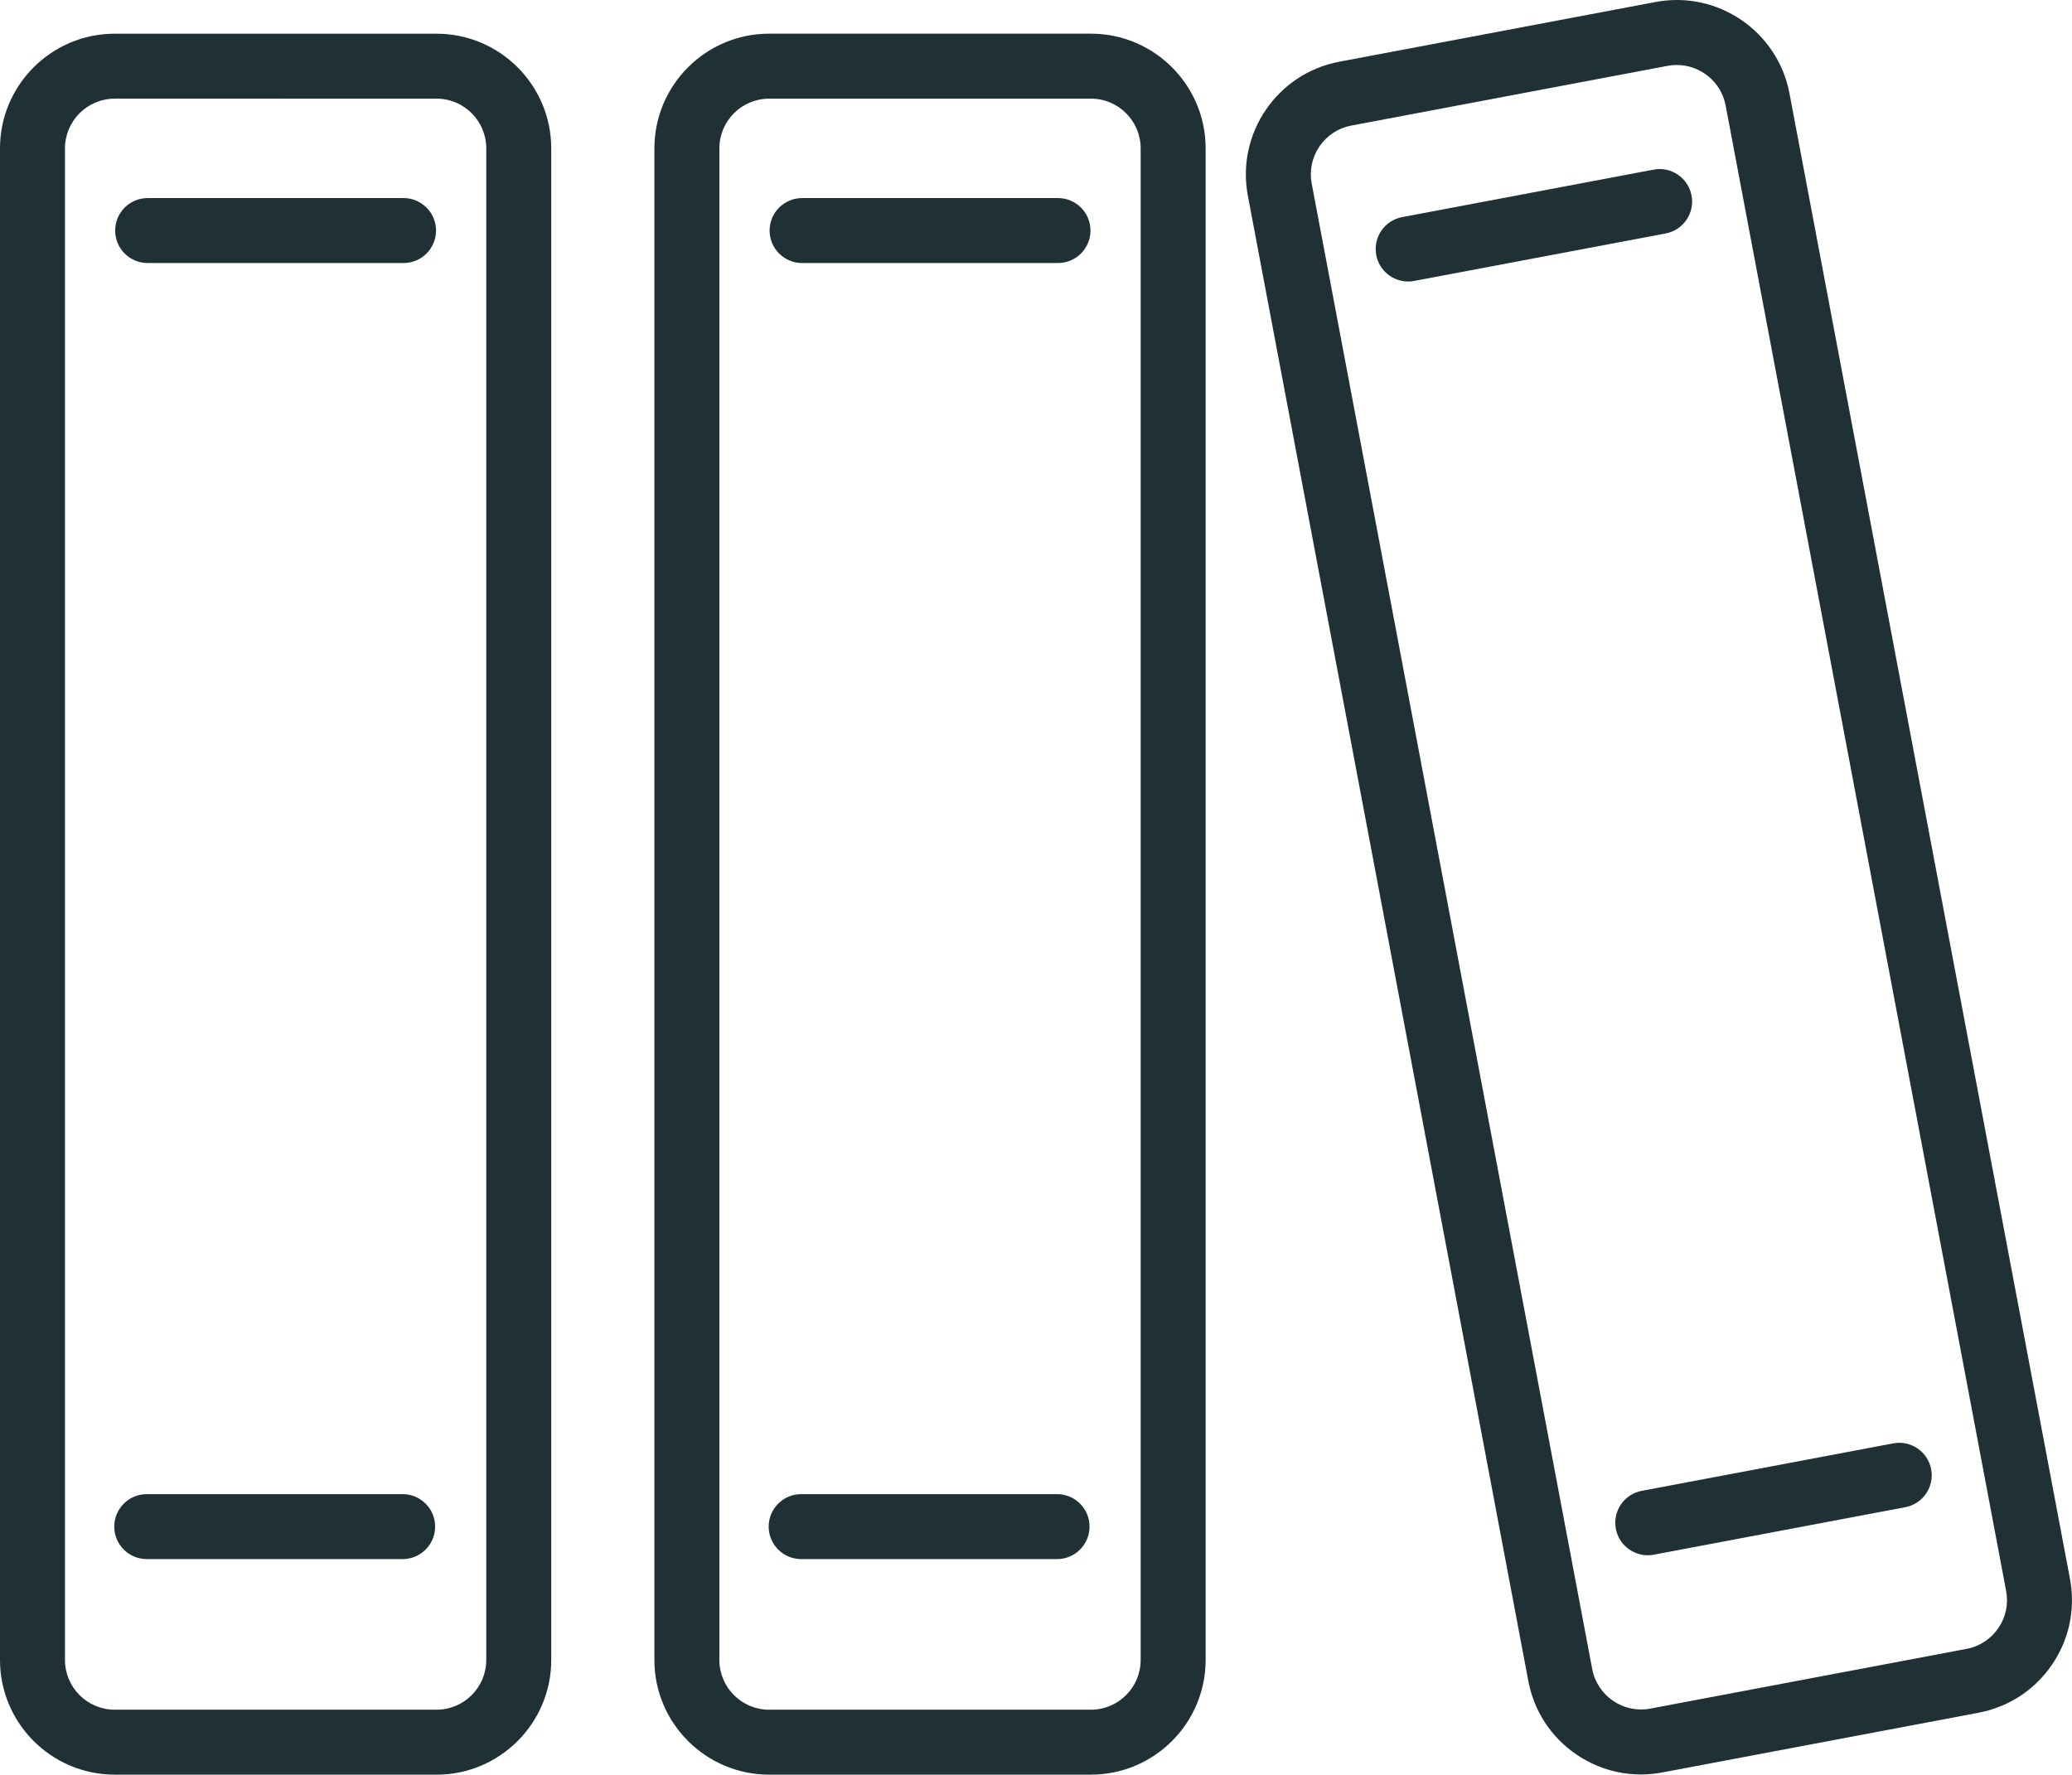
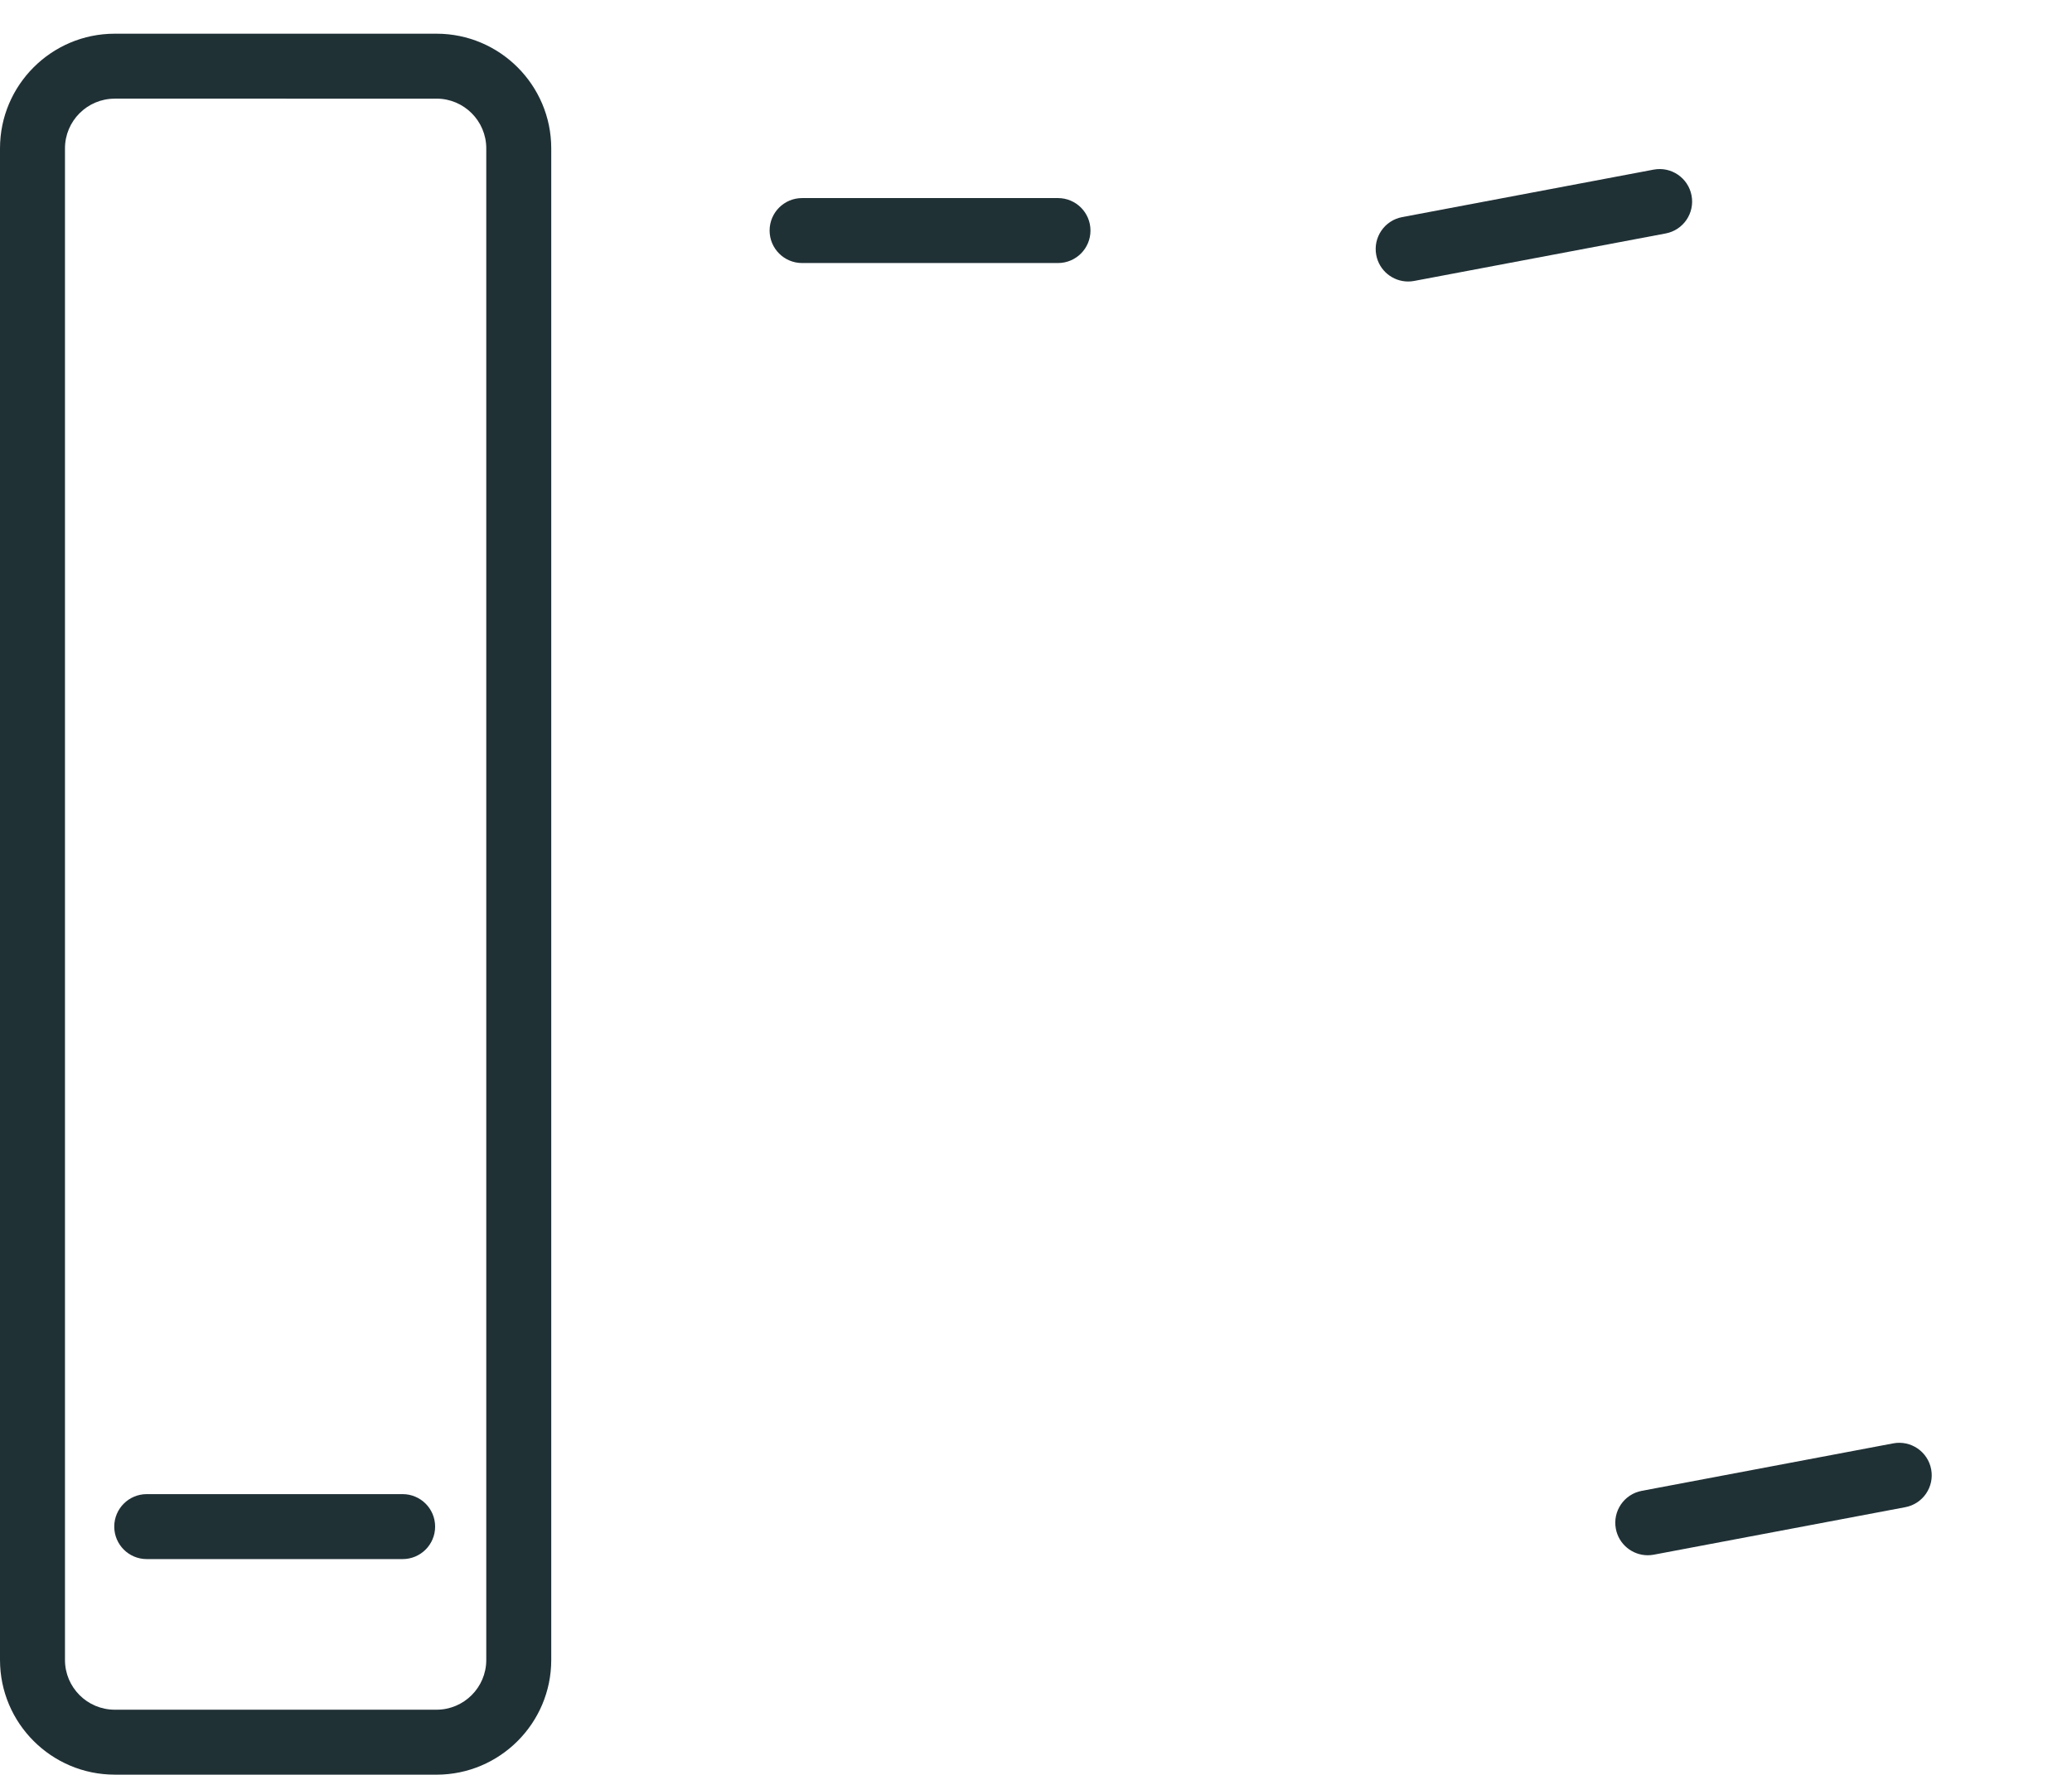
<svg xmlns="http://www.w3.org/2000/svg" id="Layer_1" data-name="Layer 1" viewBox="0 0 733.41 628.26">
  <g>
    <path d="M154.52,628.26H40.6c-22.38,0-40.6-18.21-40.6-40.6V52.52C0,30.14,18.21,11.93,40.6,11.93h113.92c22.38,0,40.6,18.21,40.6,40.6v535.14c0,22.38-18.21,40.6-40.6,40.6ZM40.6,34.93c-9.7,0-17.6,7.89-17.6,17.6v535.14c0,9.7,7.89,17.6,17.6,17.6h113.92c9.7,0,17.6-7.89,17.6-17.6V52.52c0-9.7-7.89-17.6-17.6-17.6H40.6Z" fill="#203136" stroke-width="0" />
-     <path d="M142.85,93.12H52.26c-6.35,0-11.5-5.15-11.5-11.5s5.15-11.5,11.5-11.5h90.58c6.35,0,11.5,5.15,11.5,11.5s-5.15,11.5-11.5,11.5Z" fill="#203136" stroke-width="0" />
    <path d="M142.52,551.95H51.94c-6.35,0-11.5-5.15-11.5-11.5s5.15-11.5,11.5-11.5h90.58c6.35,0,11.5,5.15,11.5,11.5s-5.15,11.5-11.5,11.5Z" fill="#203136" stroke-width="0" />
  </g>
  <g>
-     <path d="M386.15,628.26h-113.92c-22.38,0-40.6-18.21-40.6-40.6V52.52c0-22.38,18.21-40.6,40.6-40.6h113.92c22.38,0,40.6,18.21,40.6,40.6v535.14c0,22.38-18.21,40.6-40.6,40.6ZM272.23,34.93c-9.7,0-17.6,7.89-17.6,17.6v535.14c0,9.7,7.89,17.6,17.6,17.6h113.92c9.7,0,17.6-7.89,17.6-17.6V52.52c0-9.7-7.89-17.6-17.6-17.6h-113.92Z" fill="#203136" stroke-width="0" />
    <path d="M374.49,93.12h-90.58c-6.35,0-11.5-5.15-11.5-11.5s5.15-11.5,11.5-11.5h90.58c6.35,0,11.5,5.15,11.5,11.5s-5.15,11.5-11.5,11.5Z" fill="#203136" stroke-width="0" />
-     <path d="M374.16,551.95h-90.58c-6.35,0-11.5-5.15-11.5-11.5s5.15-11.5,11.5-11.5h90.58c6.35,0,11.5,5.15,11.5,11.5s-5.15,11.5-11.5,11.5Z" fill="#203136" stroke-width="0" />
  </g>
  <g>
-     <path d="M580.78,628.19c-8.08,0-15.97-2.42-22.8-7.07-8.96-6.11-15-15.35-17.01-26L441.69,69.27c-4.15-22,10.36-43.27,32.36-47.42L585.99.71c21.99-4.16,43.27,10.36,47.42,32.36l99.28,525.85c2.01,10.66-.25,21.46-6.36,30.41s-15.35,15-26,17.01l-111.94,21.14c-2.54.48-5.09.72-7.62.72ZM593.53,23c-1.08,0-2.17.1-3.27.31l-111.94,21.14c-4.62.87-8.62,3.49-11.27,7.37-2.65,3.88-3.63,8.56-2.75,13.18l99.28,525.85c1.8,9.53,11.01,15.83,20.55,14.03l111.94-21.14h0c4.62-.87,8.62-3.49,11.27-7.37,2.65-3.88,3.63-8.56,2.75-13.18L610.81,37.34c-1.59-8.43-9-14.33-17.28-14.33Z" fill="#203136" stroke-width="0" />
    <path d="M498.43,99.66c-5.42,0-10.25-3.85-11.29-9.37-1.18-6.24,2.93-12.26,9.17-13.43l89.01-16.81c6.25-1.18,12.25,2.93,13.43,9.17,1.18,6.24-2.93,12.26-9.17,13.43l-89.01,16.81c-.72.14-1.44.2-2.15.2Z" fill="#203136" stroke-width="0" />
    <path d="M583.24,550.59c-5.42,0-10.25-3.85-11.29-9.37-1.18-6.24,2.93-12.26,9.17-13.43l89.01-16.81c6.24-1.18,12.25,2.93,13.43,9.17,1.18,6.24-2.93,12.26-9.17,13.43l-89.01,16.81c-.72.14-1.44.2-2.15.2Z" fill="#203136" stroke-width="0" />
  </g>
</svg>